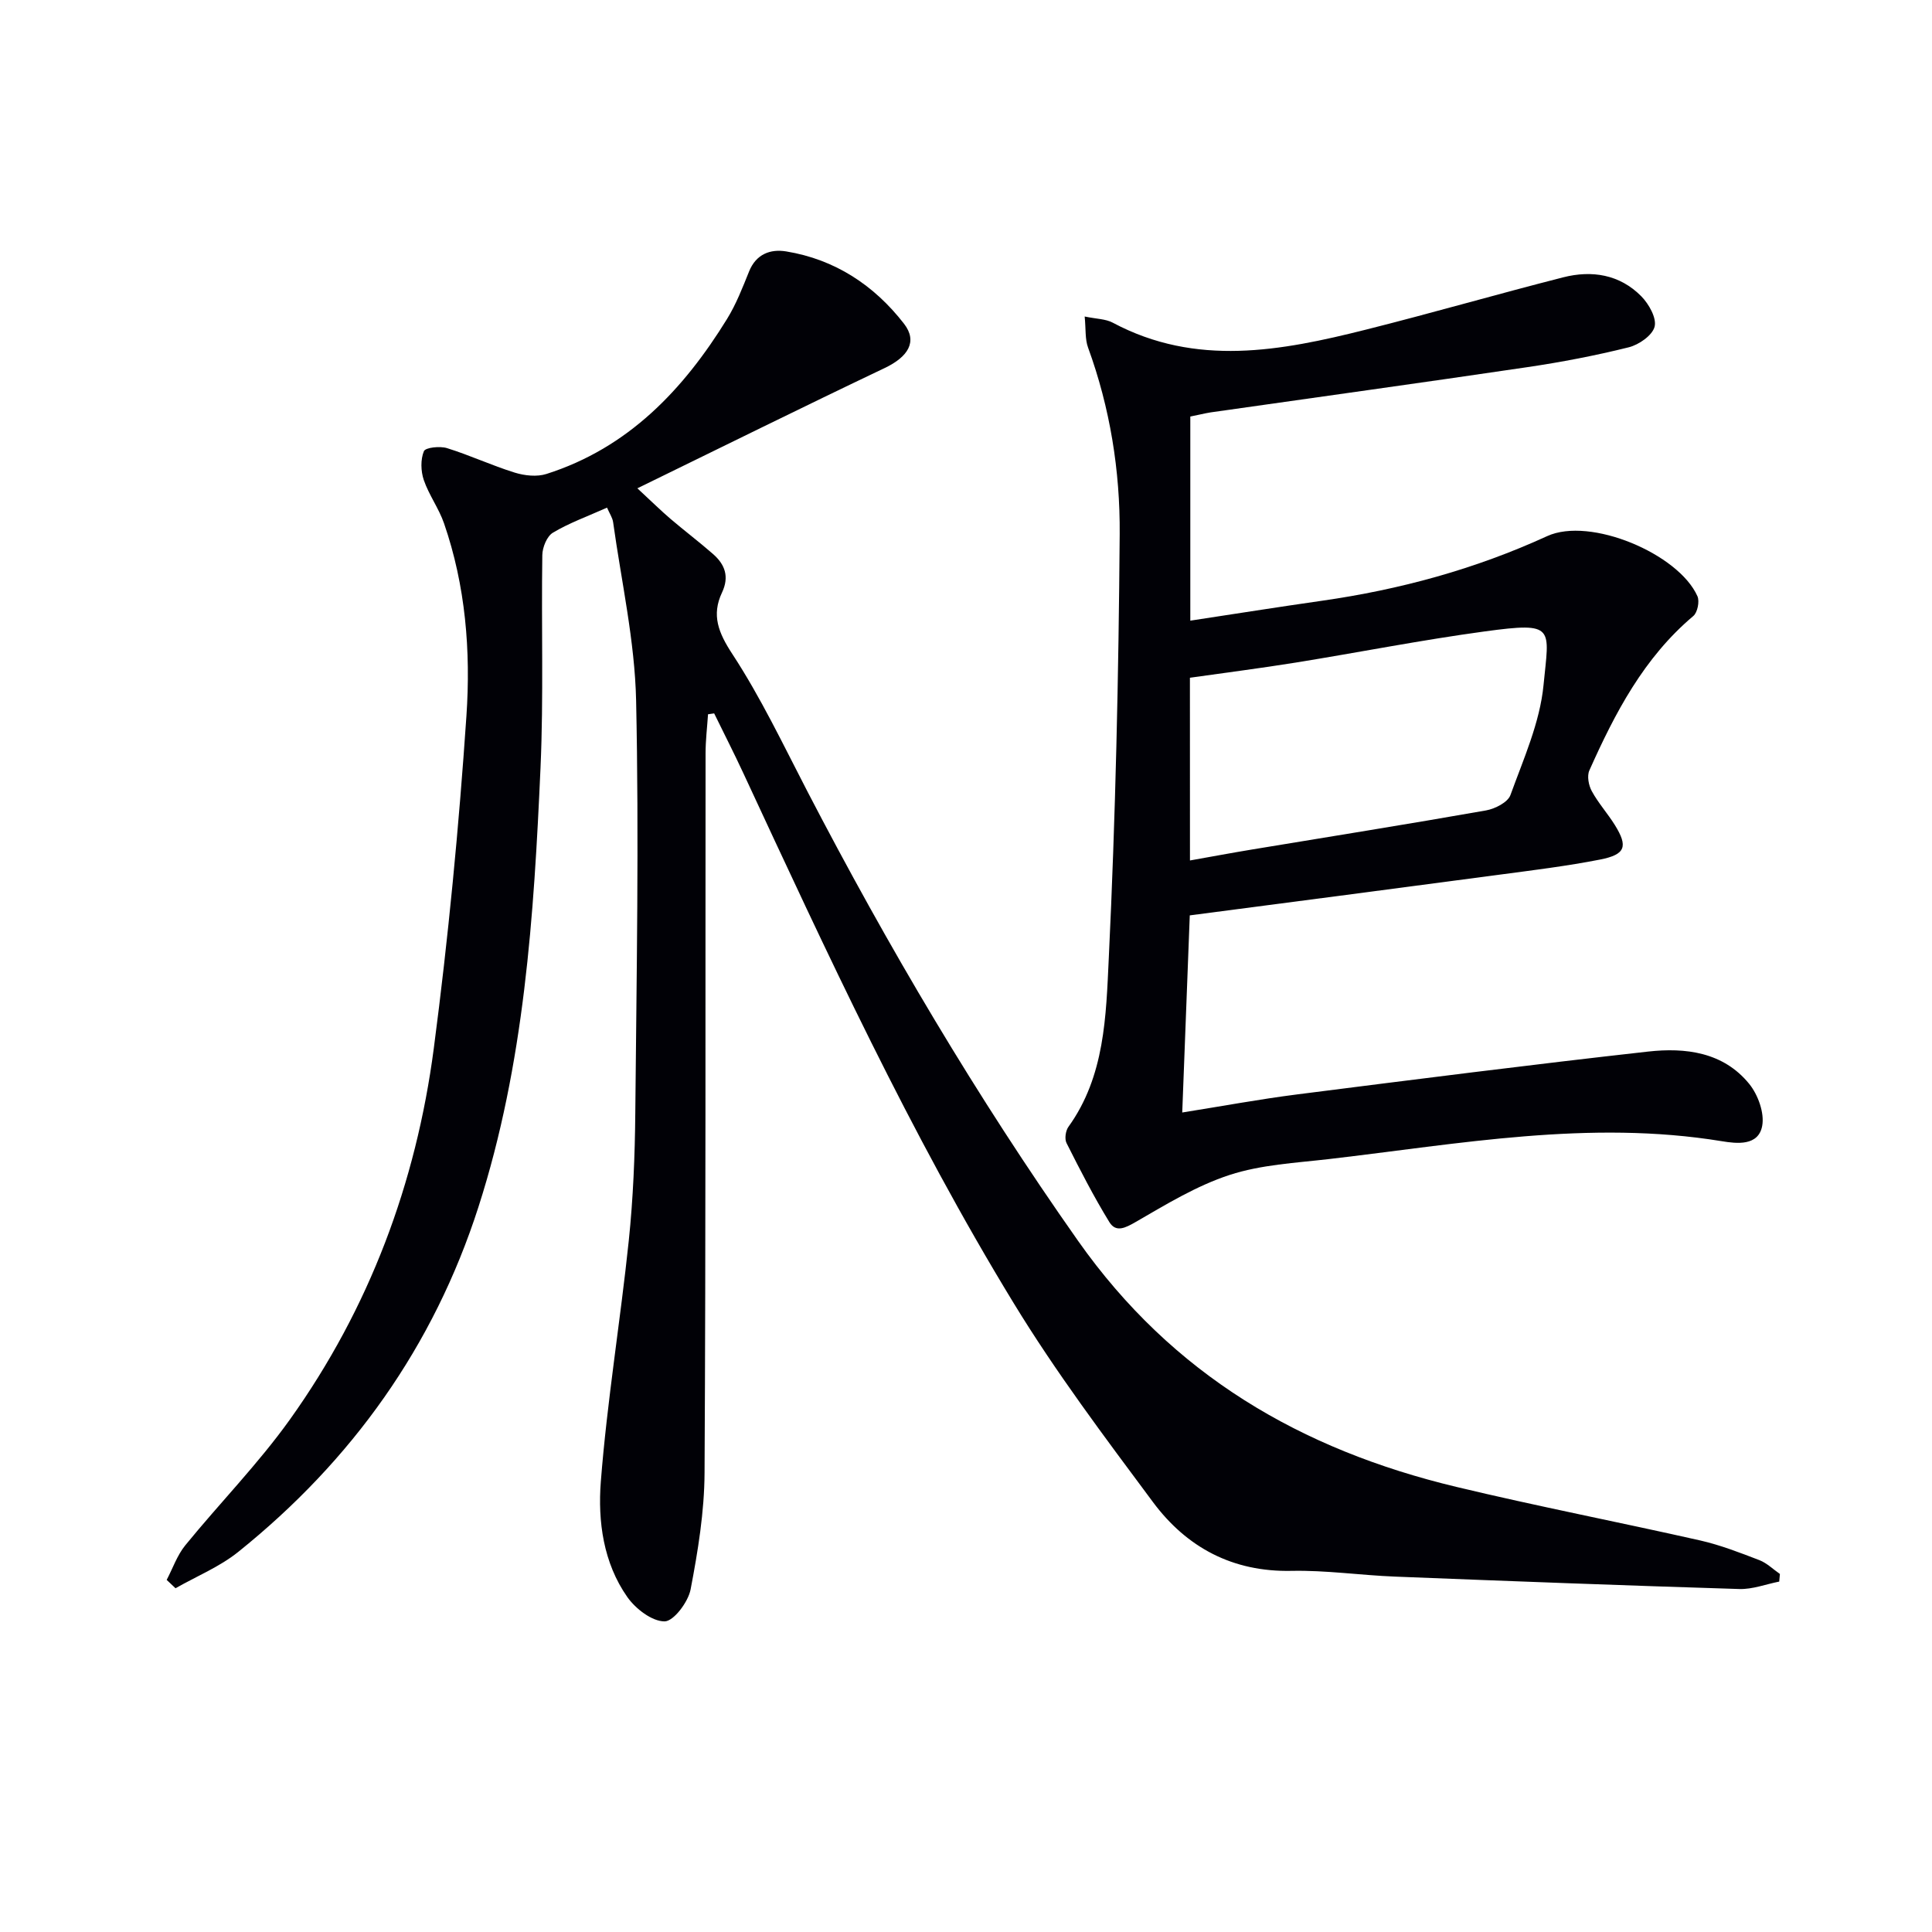
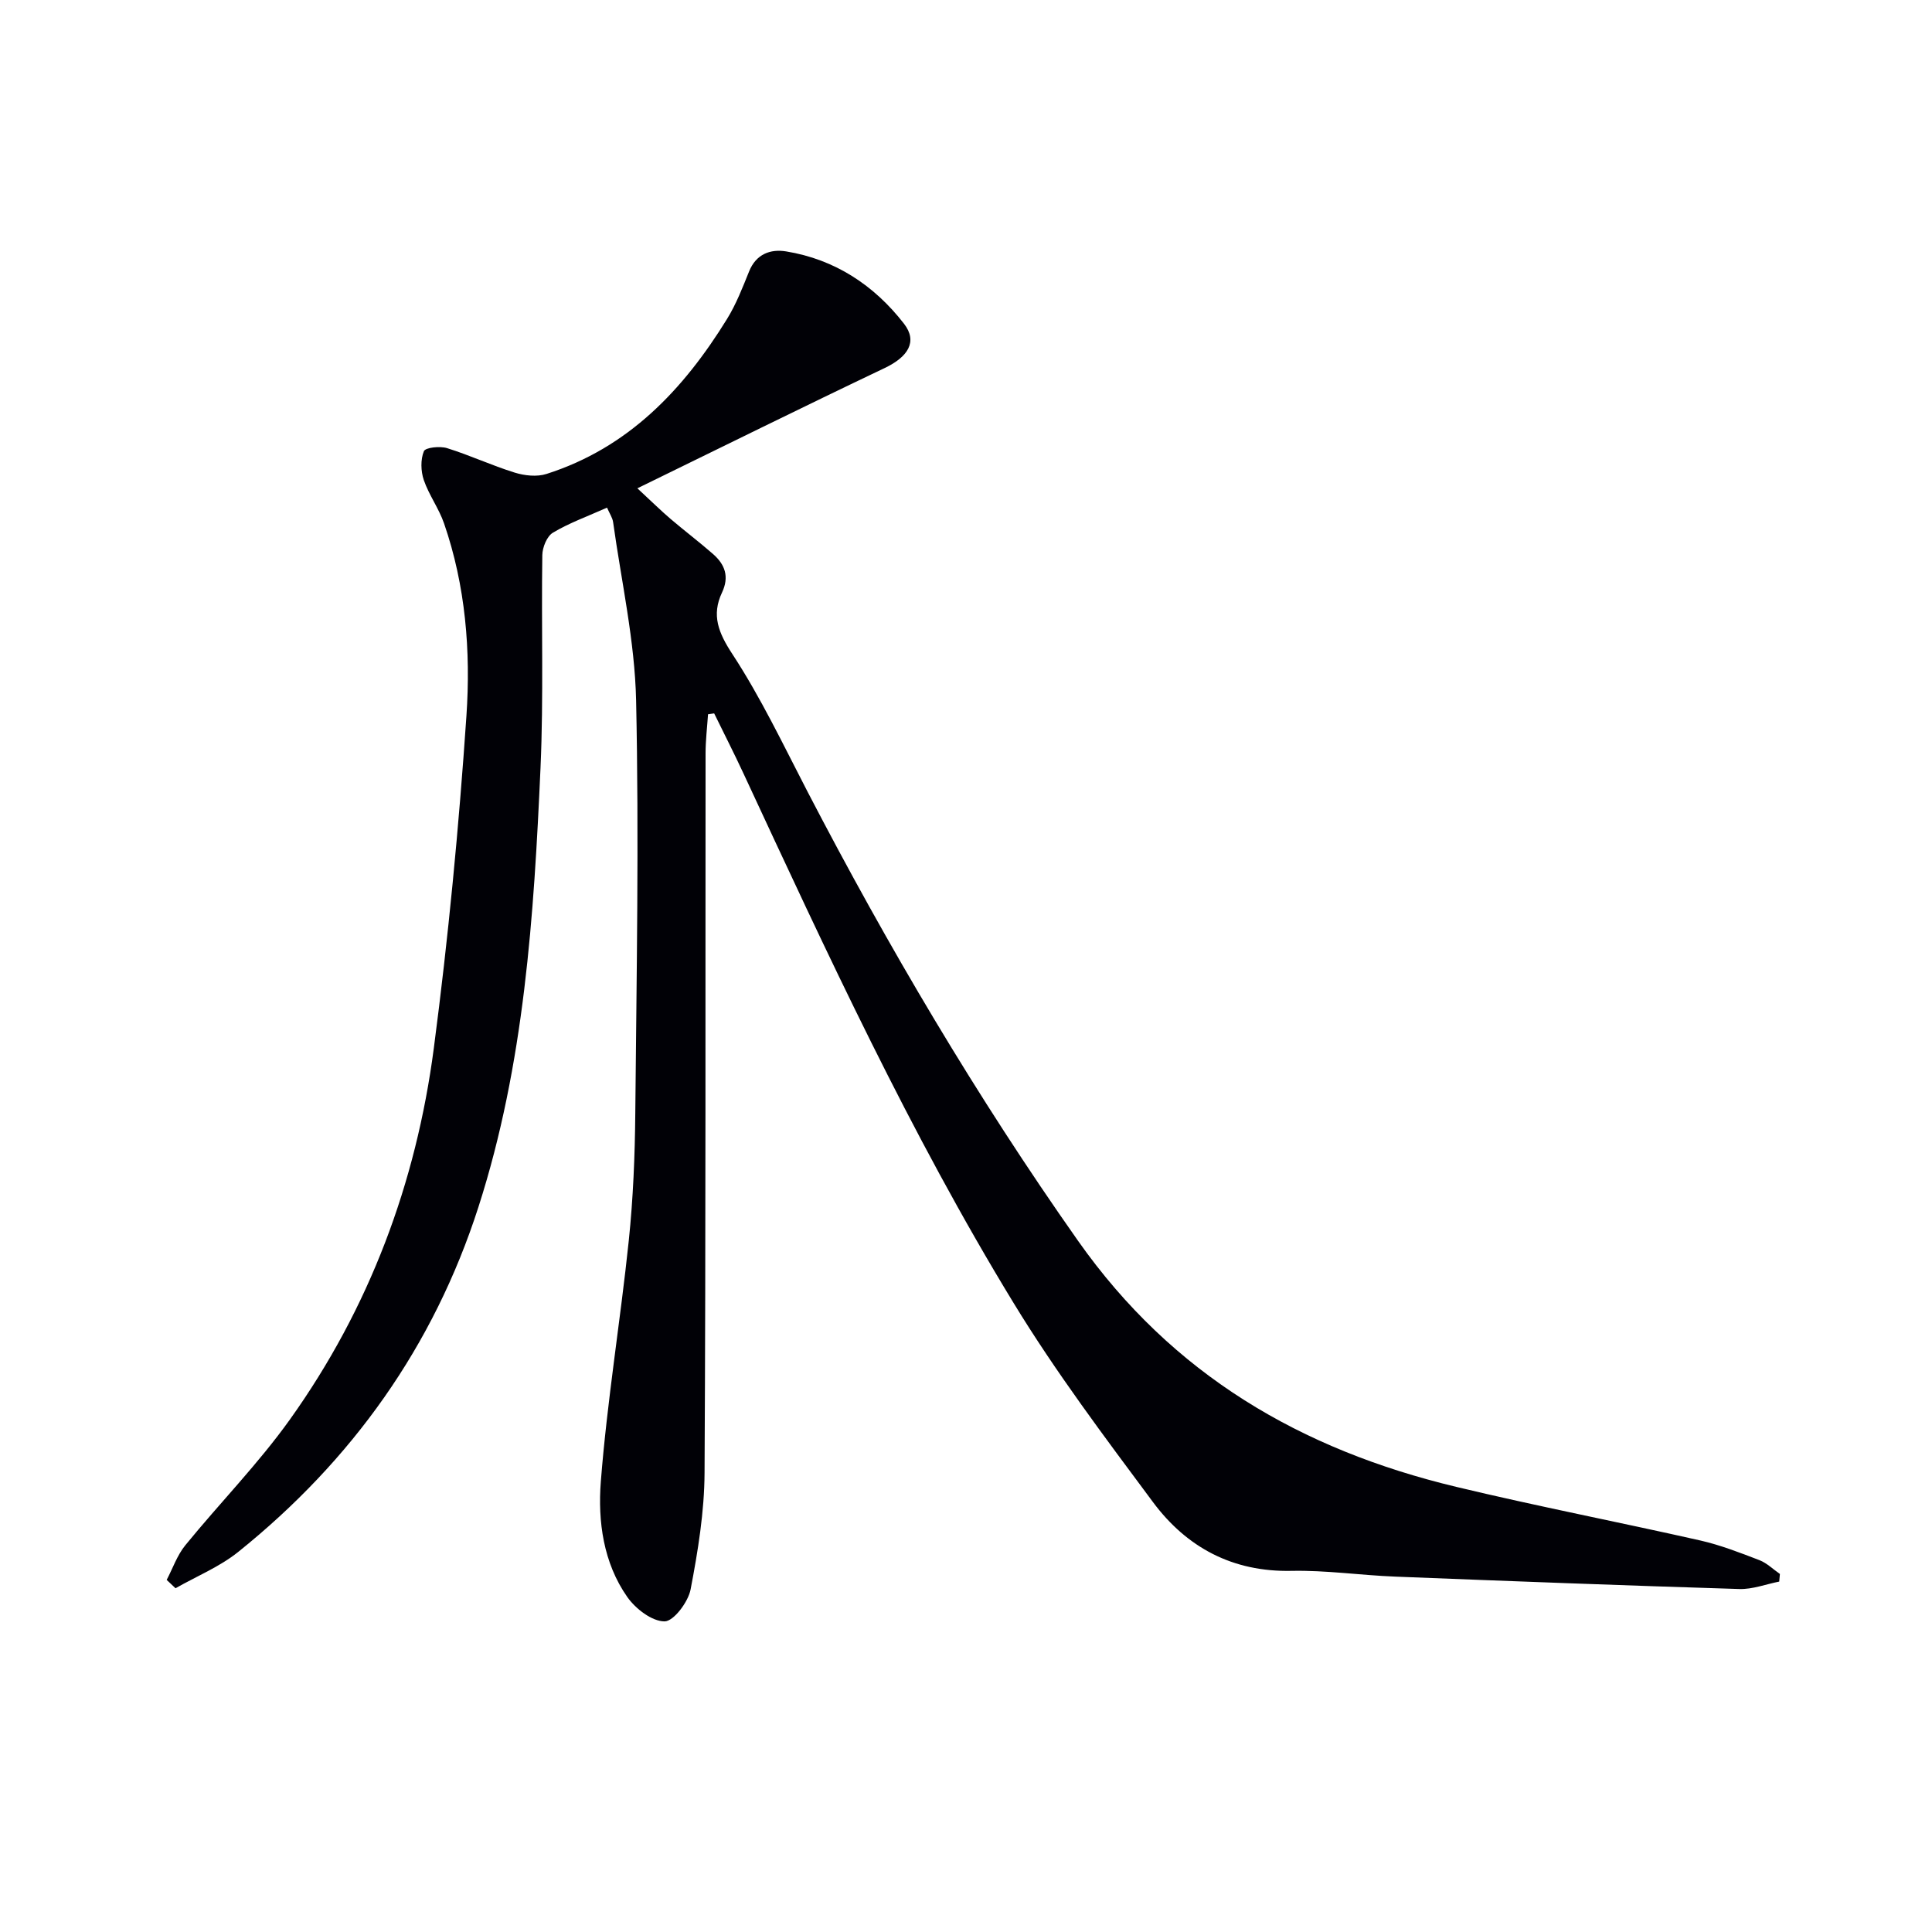
<svg xmlns="http://www.w3.org/2000/svg" enable-background="new 0 0 400 400" viewBox="0 0 400 400">
  <path d="m125.68 105.1c-4.06 1.82-7.84 3.17-11.21 5.19-1.24.74-2.17 3.04-2.19 4.65-.22 14.66.28 29.34-.37 43.98-1.37 30.7-3.34 61.39-12.85 90.96-9.28 28.87-26.2 52.52-49.74 71.43-3.85 3.09-8.63 5.04-12.98 7.52-.61-.58-1.22-1.16-1.83-1.73 1.26-2.4 2.17-5.1 3.85-7.16 7.14-8.76 15.13-16.9 21.68-26.07 16.42-22.99 26.11-48.91 29.77-76.8 3-22.86 5.2-45.87 6.76-68.87.91-13.39-.17-26.93-4.64-39.85-1.07-3.1-3.13-5.87-4.19-8.97-.62-1.83-.69-4.24.02-5.96.32-.78 3.32-1.1 4.79-.64 4.74 1.47 9.28 3.6 14.02 5.07 2.04.63 4.58.91 6.56.28 16.96-5.4 28.36-17.45 37.4-32.1 1.88-3.05 3.21-6.48 4.56-9.83 1.45-3.61 4.42-4.68 7.67-4.15 10.11 1.65 18.24 7.02 24.41 14.98 2.88 3.72.8 6.88-4.01 9.17-16.77 7.98-33.41 16.22-51.2 24.9 3.05 2.82 4.88 4.63 6.83 6.3 2.91 2.48 5.96 4.79 8.83 7.3 2.47 2.16 3.42 4.68 1.86 7.99-2.2 4.66-.75 8.31 2.15 12.73 5.88 8.98 10.53 18.78 15.49 28.35 16.72 32.21 35.1 63.34 56.05 93.09 19.58 27.81 46.24 43.29 78.33 50.98 16.77 4.02 33.71 7.3 50.53 11.1 4.17.95 8.22 2.53 12.23 4.07 1.55.6 2.84 1.89 4.25 2.86-.05.53-.09 1.05-.14 1.58-2.75.54-5.52 1.62-8.26 1.54-23.77-.73-47.53-1.63-71.29-2.57-7.14-.28-14.28-1.34-21.41-1.19-12.22.26-21.72-4.85-28.71-14.25-10-13.45-20.13-26.91-28.84-41.2-21.42-35.1-38.63-72.42-55.94-109.66-1.94-4.18-4.04-8.28-6.06-12.42-.42.06-.85.12-1.27.18-.18 2.7-.51 5.41-.51 8.11-.05 49.65.06 99.31-.21 148.96-.04 8.06-1.37 16.19-2.89 24.13-.5 2.6-3.52 6.61-5.39 6.61-2.62 0-6-2.61-7.71-5.04-4.97-7.08-6.12-15.68-5.49-23.86 1.3-16.69 4.05-33.26 5.79-49.92.91-8.75 1.27-17.58 1.35-26.38.26-28.49.78-56.99.17-85.46-.27-12.33-3.05-24.61-4.76-36.91-.13-.94-.74-1.81-1.26-3.02z" fill="#010106" />
-   <path d="m246.44 86.24v42.26c9.28-1.41 18.22-2.83 27.18-4.11 16.19-2.31 31.75-6.54 46.7-13.39 8.9-4.08 27.21 3.65 31.12 12.45.47 1.06.01 3.35-.85 4.08-10.24 8.63-16.22 20.08-21.53 31.98-.52 1.16-.15 3.1.51 4.3 1.34 2.46 3.27 4.6 4.76 6.99 2.77 4.46 2.23 6.12-3.04 7.16-6.83 1.34-13.76 2.19-20.67 3.11-21.22 2.83-42.45 5.59-64.29 8.45-.51 13.26-1.02 26.65-1.56 40.81 8.25-1.31 15.98-2.75 23.76-3.74 24.21-3.08 48.41-6.16 72.66-8.87 7.75-.87 15.6.09 20.96 6.68 1.82 2.24 3.2 6.03 2.69 8.72-.79 4.18-5.24 3.67-8.38 3.15-27.37-4.48-54.29.56-81.29 3.7-6.91.8-14.06 1.16-20.59 3.29-6.81 2.22-13.14 6.09-19.4 9.71-2.21 1.28-4.14 2.26-5.5.05-3.24-5.28-6.08-10.83-8.87-16.37-.43-.86-.19-2.54.4-3.36 7.56-10.49 7.78-22.97 8.35-34.89 1.4-29.24 2.04-58.53 2.26-87.81.1-13.11-1.99-26.14-6.55-38.63-.64-1.74-.44-3.79-.7-6.43 2.44.51 4.35.49 5.82 1.28 17.25 9.2 34.85 5.85 52.4 1.44 13.66-3.43 27.19-7.35 40.84-10.83 5.95-1.52 11.73-.6 16.19 3.93 1.56 1.59 3.2 4.49 2.75 6.28-.46 1.81-3.26 3.76-5.38 4.28-6.91 1.72-13.95 3.07-21 4.11-21.83 3.23-43.69 6.24-65.54 9.36-1.29.21-2.58.54-4.21.86zm-.07 91.91c4.63-.82 8.67-1.58 12.73-2.25 16.19-2.68 32.4-5.26 48.56-8.11 1.87-.33 4.52-1.68 5.06-3.18 2.7-7.46 6.1-15.01 6.85-22.76 1.16-11.98 2.56-13.12-12.11-11.13-13.14 1.78-26.17 4.36-39.26 6.47-7.28 1.17-14.6 2.1-21.84 3.13.01 12.69.01 24.81.01 37.83z" fill="#010106" />
</svg>